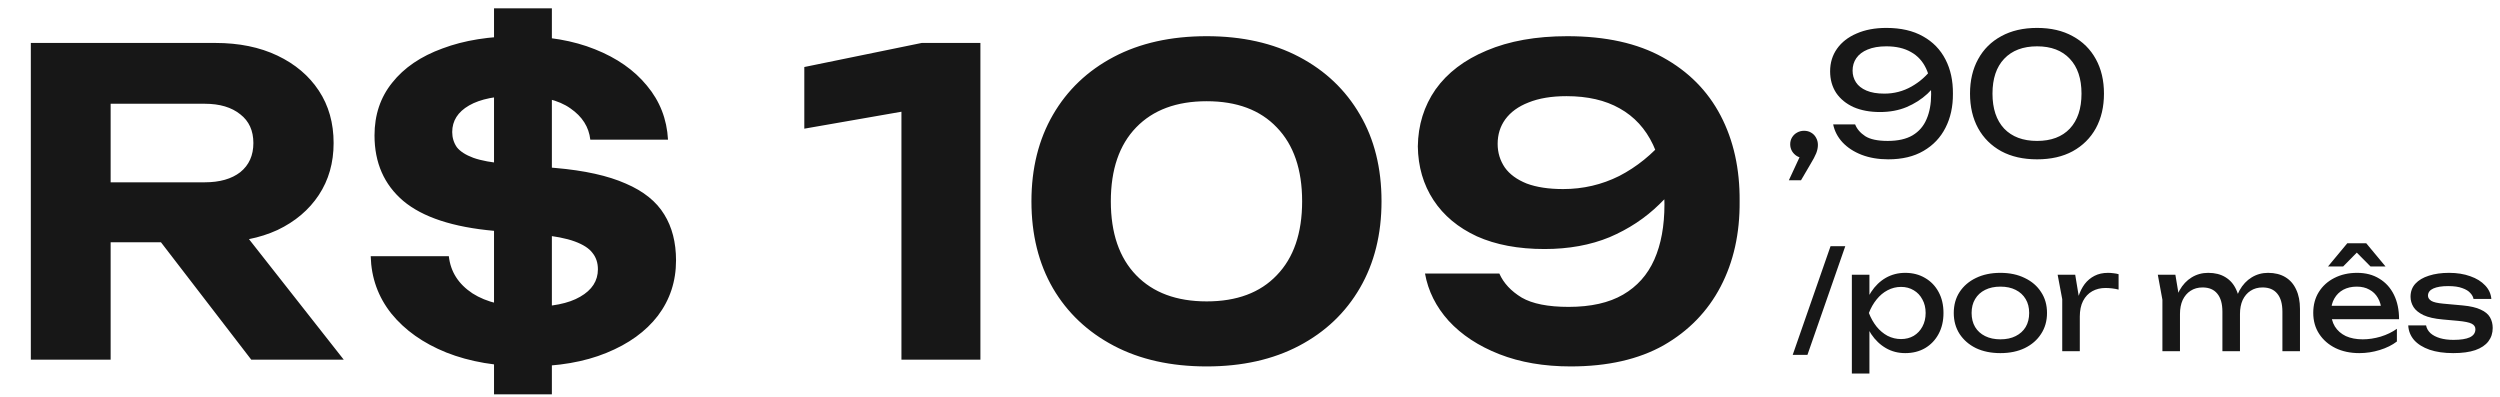
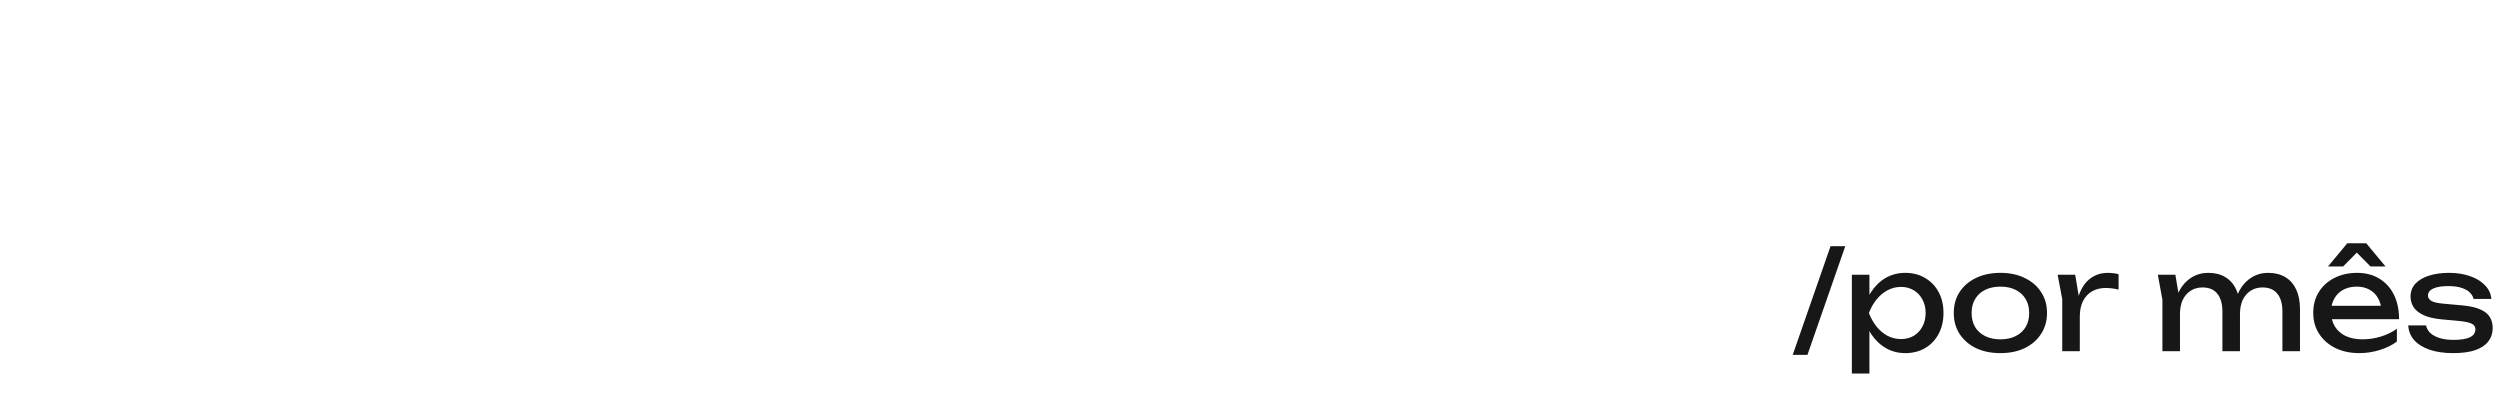
<svg xmlns="http://www.w3.org/2000/svg" width="296" height="47" viewBox="0 0 296 47" fill="none">
-   <path d="M10.2 21.585H24.25C26.017 21.585 27.417 21.185 28.45 20.385C29.483 19.552 30 18.402 30 16.935C30 15.468 29.483 14.335 28.45 13.535C27.417 12.702 26.017 12.285 24.25 12.285H8.85L13.1 7.635V42.585H3.65V5.085H25.5C28.3 5.085 30.75 5.585 32.85 6.585C34.95 7.585 36.583 8.968 37.75 10.735C38.917 12.502 39.5 14.568 39.5 16.935C39.5 19.268 38.917 21.318 37.75 23.085C36.583 24.852 34.95 26.235 32.85 27.235C30.75 28.202 28.3 28.685 25.5 28.685H10.2V21.585ZM16.25 25.035H26.9L40.7 42.585H29.75L16.25 25.035ZM62.492 43.385C58.825 43.385 55.609 42.835 52.842 41.735C50.109 40.635 47.942 39.102 46.342 37.135C44.776 35.168 43.959 32.902 43.892 30.335H53.142C53.342 32.168 54.276 33.635 55.942 34.735C57.609 35.802 59.859 36.335 62.692 36.335C65.326 36.335 67.326 35.935 68.692 35.135C70.092 34.335 70.792 33.252 70.792 31.885C70.792 31.118 70.576 30.468 70.142 29.935C69.742 29.402 69.042 28.952 68.042 28.585C67.042 28.218 65.675 27.952 63.942 27.785L58.542 27.335C53.642 26.902 50.042 25.718 47.742 23.785C45.475 21.852 44.342 19.268 44.342 16.035C44.342 13.602 45.042 11.518 46.442 9.785C47.842 8.018 49.825 6.668 52.392 5.735C54.959 4.768 57.975 4.285 61.442 4.285C64.876 4.285 67.876 4.802 70.442 5.835C73.042 6.868 75.092 8.302 76.592 10.135C78.126 11.968 78.959 14.102 79.092 16.535H69.892C69.725 15.035 68.942 13.802 67.542 12.835C66.142 11.835 64.059 11.335 61.292 11.335C58.792 11.335 56.876 11.718 55.542 12.485C54.209 13.252 53.542 14.302 53.542 15.635C53.542 16.302 53.725 16.902 54.092 17.435C54.492 17.935 55.142 18.352 56.042 18.685C56.975 19.018 58.242 19.252 59.842 19.385L65.742 19.885C69.209 20.185 71.992 20.802 74.092 21.735C76.192 22.635 77.709 23.852 78.642 25.385C79.576 26.885 80.042 28.702 80.042 30.835C80.042 33.302 79.326 35.485 77.892 37.385C76.459 39.252 74.425 40.718 71.792 41.785C69.192 42.852 66.092 43.385 62.492 43.385ZM65.342 0.985V46.685H58.492V0.985H65.342ZM116.08 5.085V42.585H106.73V8.285L111.28 12.435L95.23 15.235V7.935L109.13 5.085H116.08ZM142.872 43.385C138.639 43.385 134.972 42.568 131.872 40.935C128.772 39.302 126.372 37.035 124.672 34.135C122.972 31.202 122.122 27.768 122.122 23.835C122.122 19.935 122.972 16.518 124.672 13.585C126.372 10.652 128.772 8.368 131.872 6.735C134.972 5.102 138.639 4.285 142.872 4.285C147.072 4.285 150.722 5.102 153.822 6.735C156.922 8.368 159.322 10.652 161.022 13.585C162.722 16.485 163.572 19.902 163.572 23.835C163.572 27.735 162.722 31.152 161.022 34.085C159.322 37.018 156.922 39.302 153.822 40.935C150.722 42.568 147.072 43.385 142.872 43.385ZM142.872 35.685C146.439 35.685 149.205 34.652 151.172 32.585C153.172 30.518 154.172 27.602 154.172 23.835C154.172 20.068 153.172 17.152 151.172 15.085C149.205 13.018 146.439 11.985 142.872 11.985C139.305 11.985 136.522 13.018 134.522 15.085C132.522 17.152 131.522 20.068 131.522 23.835C131.522 27.602 132.522 30.518 134.522 32.585C136.522 34.652 139.305 35.685 142.872 35.685ZM185.971 43.385C182.805 43.385 179.988 42.902 177.521 41.935C175.055 40.968 173.055 39.652 171.521 37.985C170.021 36.318 169.088 34.452 168.721 32.385H177.521C178.021 33.518 178.905 34.468 180.171 35.235C181.438 35.968 183.288 36.335 185.721 36.335C188.355 36.335 190.505 35.852 192.171 34.885C193.838 33.918 195.071 32.535 195.871 30.735C196.671 28.935 197.071 26.752 197.071 24.185C197.071 21.385 196.621 19.035 195.721 17.135C194.821 15.235 193.505 13.802 191.771 12.835C190.071 11.868 187.971 11.385 185.471 11.385C183.705 11.385 182.205 11.635 180.971 12.135C179.771 12.602 178.855 13.268 178.221 14.135C177.621 14.968 177.321 15.935 177.321 17.035C177.321 18.068 177.605 19.002 178.171 19.835C178.738 20.635 179.605 21.268 180.771 21.735C181.938 22.168 183.371 22.385 185.071 22.385C187.438 22.385 189.655 21.868 191.721 20.835C193.788 19.768 195.621 18.285 197.221 16.385L200.521 18.685C199.521 20.718 198.171 22.552 196.471 24.185C194.805 25.818 192.838 27.118 190.571 28.085C188.305 29.018 185.738 29.485 182.871 29.485C179.771 29.485 177.105 28.985 174.871 27.985C172.638 26.952 170.921 25.518 169.721 23.685C168.521 21.852 167.905 19.735 167.871 17.335C167.905 14.802 168.605 12.552 169.971 10.585C171.371 8.618 173.388 7.085 176.021 5.985C178.688 4.852 181.871 4.285 185.571 4.285C190.105 4.285 193.871 5.118 196.871 6.785C199.905 8.452 202.188 10.752 203.721 13.685C205.255 16.618 206.005 20.002 205.971 23.835C206.005 27.635 205.255 31.002 203.721 33.935C202.188 36.868 199.938 39.185 196.971 40.885C194.005 42.552 190.338 43.385 185.971 43.385Z" fill="#171717" />
  <path d="M216.736 29.153H218.48L214 42.017H212.256L216.736 29.153ZM219.26 32.529H221.34V35.681L221.244 36.001V37.825L221.34 38.385V44.225H219.26V32.529ZM220.54 37.057C220.743 36.097 221.079 35.265 221.548 34.561C222.018 33.846 222.594 33.292 223.276 32.897C223.97 32.502 224.738 32.305 225.58 32.305C226.466 32.305 227.25 32.508 227.932 32.913C228.615 33.308 229.148 33.862 229.532 34.577C229.916 35.281 230.108 36.108 230.108 37.057C230.108 37.996 229.916 38.822 229.532 39.537C229.148 40.252 228.615 40.812 227.932 41.217C227.25 41.612 226.466 41.809 225.58 41.809C224.738 41.809 223.975 41.612 223.292 41.217C222.61 40.822 222.028 40.268 221.548 39.553C221.079 38.838 220.743 38.006 220.54 37.057ZM227.996 37.057C227.996 36.449 227.868 35.916 227.612 35.457C227.367 34.988 227.026 34.625 226.588 34.369C226.151 34.102 225.65 33.969 225.084 33.969C224.519 33.969 223.986 34.102 223.484 34.369C222.994 34.625 222.562 34.988 222.188 35.457C221.815 35.916 221.511 36.449 221.276 37.057C221.511 37.665 221.815 38.204 222.188 38.673C222.562 39.132 222.994 39.494 223.484 39.761C223.986 40.017 224.519 40.145 225.084 40.145C225.65 40.145 226.151 40.017 226.588 39.761C227.026 39.494 227.367 39.132 227.612 38.673C227.868 38.204 227.996 37.665 227.996 37.057ZM236.846 41.809C235.748 41.809 234.782 41.612 233.95 41.217C233.129 40.812 232.484 40.252 232.014 39.537C231.556 38.822 231.326 37.996 231.326 37.057C231.326 36.108 231.556 35.281 232.014 34.577C232.484 33.862 233.129 33.308 233.95 32.913C234.782 32.508 235.748 32.305 236.846 32.305C237.945 32.305 238.905 32.508 239.726 32.913C240.558 33.308 241.204 33.862 241.662 34.577C242.132 35.281 242.366 36.108 242.366 37.057C242.366 37.996 242.132 38.822 241.662 39.537C241.204 40.252 240.558 40.812 239.726 41.217C238.905 41.612 237.945 41.809 236.846 41.809ZM236.846 40.177C237.55 40.177 238.153 40.049 238.654 39.793C239.166 39.537 239.561 39.18 239.838 38.721C240.116 38.252 240.254 37.697 240.254 37.057C240.254 36.417 240.116 35.868 239.838 35.409C239.561 34.94 239.166 34.577 238.654 34.321C238.153 34.065 237.55 33.937 236.846 33.937C236.153 33.937 235.55 34.065 235.038 34.321C234.526 34.577 234.132 34.94 233.854 35.409C233.577 35.868 233.438 36.417 233.438 37.057C233.438 37.697 233.577 38.252 233.854 38.721C234.132 39.18 234.526 39.537 235.038 39.793C235.55 40.049 236.153 40.177 236.846 40.177ZM243.625 32.529H245.705L246.249 35.825V41.585H244.169V35.425L243.625 32.529ZM250.841 32.465V34.289C250.606 34.225 250.35 34.177 250.073 34.145C249.796 34.113 249.534 34.097 249.289 34.097C248.702 34.097 248.18 34.225 247.721 34.481C247.262 34.737 246.9 35.121 246.633 35.633C246.377 36.134 246.249 36.753 246.249 37.489L245.769 36.897C245.812 36.257 245.918 35.66 246.089 35.105C246.27 34.54 246.516 34.049 246.825 33.633C247.145 33.217 247.534 32.892 247.993 32.657C248.452 32.422 248.985 32.305 249.593 32.305C249.806 32.305 250.025 32.321 250.249 32.353C250.473 32.374 250.67 32.412 250.841 32.465ZM255.485 32.529H257.565L258.109 35.793V41.585H256.029V35.489L255.485 32.529ZM261.453 32.305C262.253 32.305 262.93 32.476 263.485 32.817C264.05 33.158 264.477 33.649 264.765 34.289C265.063 34.918 265.213 35.681 265.213 36.577V41.585H263.133V36.913C263.133 35.964 262.93 35.249 262.525 34.769C262.13 34.278 261.549 34.033 260.781 34.033C260.237 34.033 259.762 34.166 259.357 34.433C258.962 34.689 258.653 35.052 258.429 35.521C258.215 35.99 258.109 36.54 258.109 37.169L257.373 36.769C257.469 35.83 257.698 35.03 258.061 34.369C258.434 33.708 258.909 33.201 259.485 32.849C260.071 32.486 260.727 32.305 261.453 32.305ZM268.541 32.305C269.341 32.305 270.023 32.476 270.589 32.817C271.154 33.158 271.581 33.649 271.869 34.289C272.167 34.918 272.317 35.681 272.317 36.577V41.585H270.237V36.913C270.237 35.964 270.034 35.249 269.629 34.769C269.234 34.278 268.653 34.033 267.885 34.033C267.341 34.033 266.866 34.166 266.461 34.433C266.066 34.689 265.757 35.052 265.533 35.521C265.319 35.99 265.213 36.54 265.213 37.169L264.477 36.769C264.573 35.83 264.802 35.03 265.165 34.369C265.538 33.708 266.013 33.201 266.589 32.849C267.175 32.486 267.826 32.305 268.541 32.305ZM279.345 41.809C278.289 41.809 277.35 41.612 276.529 41.217C275.708 40.812 275.062 40.252 274.593 39.537C274.124 38.822 273.889 37.99 273.889 37.041C273.889 36.102 274.108 35.281 274.545 34.577C274.993 33.862 275.606 33.308 276.385 32.913C277.174 32.508 278.076 32.305 279.089 32.305C280.102 32.305 280.977 32.534 281.713 32.993C282.46 33.441 283.036 34.076 283.441 34.897C283.846 35.718 284.049 36.684 284.049 37.793H275.521V36.209H283.009L281.969 36.801C281.937 36.204 281.793 35.692 281.537 35.265C281.292 34.838 280.956 34.513 280.529 34.289C280.113 34.054 279.617 33.937 279.041 33.937C278.433 33.937 277.9 34.06 277.441 34.305C276.993 34.55 276.641 34.897 276.385 35.345C276.129 35.782 276.001 36.305 276.001 36.913C276.001 37.585 276.15 38.166 276.449 38.657C276.758 39.148 277.19 39.526 277.745 39.793C278.31 40.049 278.977 40.177 279.745 40.177C280.438 40.177 281.148 40.07 281.873 39.857C282.598 39.633 283.238 39.324 283.793 38.929V40.433C283.238 40.86 282.561 41.196 281.761 41.441C280.972 41.686 280.166 41.809 279.345 41.809ZM277.921 28.801H280.161L282.449 31.553H280.673L278.593 29.457H279.489L277.425 31.553H275.633L277.921 28.801ZM295.136 38.833C295.136 39.441 294.966 39.969 294.624 40.417C294.283 40.865 293.766 41.212 293.072 41.457C292.379 41.692 291.51 41.809 290.464 41.809C289.387 41.809 288.454 41.676 287.664 41.409C286.875 41.132 286.262 40.748 285.824 40.257C285.398 39.756 285.168 39.18 285.136 38.529H287.248C287.312 38.87 287.483 39.174 287.76 39.441C288.048 39.697 288.422 39.894 288.88 40.033C289.35 40.172 289.883 40.241 290.48 40.241C291.344 40.241 291.995 40.14 292.432 39.937C292.87 39.724 293.088 39.404 293.088 38.977C293.088 38.689 292.939 38.47 292.64 38.321C292.352 38.172 291.803 38.06 290.992 37.985L289.216 37.825C288.256 37.74 287.499 37.569 286.944 37.313C286.39 37.046 285.995 36.726 285.76 36.353C285.526 35.969 285.408 35.564 285.408 35.137C285.408 34.518 285.6 34.001 285.984 33.585C286.368 33.169 286.902 32.854 287.584 32.641C288.267 32.417 289.062 32.305 289.968 32.305C290.907 32.305 291.744 32.438 292.48 32.705C293.216 32.961 293.803 33.324 294.24 33.793C294.678 34.252 294.923 34.785 294.976 35.393H292.864C292.822 35.148 292.694 34.913 292.48 34.689C292.278 34.454 291.963 34.262 291.536 34.113C291.12 33.953 290.56 33.873 289.856 33.873C289.11 33.873 288.523 33.969 288.096 34.161C287.68 34.353 287.472 34.636 287.472 35.009C287.472 35.244 287.6 35.446 287.856 35.617C288.112 35.777 288.587 35.889 289.28 35.953L291.568 36.161C292.486 36.246 293.2 36.412 293.712 36.657C294.235 36.892 294.603 37.196 294.816 37.569C295.03 37.942 295.136 38.364 295.136 38.833Z" fill="#171717" />
-   <path d="M211.8 21.345L213.46 17.765L213.6 18.705C213.293 18.705 213.013 18.632 212.76 18.485C212.52 18.338 212.327 18.145 212.18 17.905C212.033 17.652 211.96 17.378 211.96 17.085C211.96 16.778 212.033 16.505 212.18 16.265C212.327 16.025 212.52 15.838 212.76 15.705C213.013 15.558 213.293 15.485 213.6 15.485C213.92 15.485 214.2 15.558 214.44 15.705C214.693 15.852 214.887 16.052 215.02 16.305C215.167 16.558 215.24 16.845 215.24 17.165C215.24 17.472 215.173 17.798 215.04 18.145C214.907 18.478 214.673 18.918 214.34 19.465L213.24 21.345H211.8ZM223.566 18.865C222.393 18.865 221.339 18.685 220.406 18.325C219.486 17.965 218.733 17.472 218.146 16.845C217.573 16.218 217.206 15.512 217.046 14.725H219.646C219.859 15.272 220.259 15.738 220.846 16.125C221.433 16.498 222.319 16.685 223.506 16.685C224.719 16.685 225.699 16.465 226.446 16.025C227.206 15.572 227.759 14.932 228.106 14.105C228.466 13.278 228.646 12.298 228.646 11.165C228.646 9.965 228.446 8.945 228.046 8.105C227.646 7.252 227.053 6.605 226.266 6.165C225.479 5.712 224.506 5.485 223.346 5.485C222.466 5.485 221.726 5.612 221.126 5.865C220.539 6.105 220.093 6.445 219.786 6.885C219.493 7.312 219.346 7.805 219.346 8.365C219.346 8.872 219.479 9.332 219.746 9.745C220.013 10.158 220.426 10.485 220.986 10.725C221.546 10.965 222.253 11.085 223.106 11.085C224.266 11.085 225.339 10.805 226.326 10.245C227.313 9.685 228.133 8.958 228.786 8.065L229.906 8.885C229.479 9.698 228.913 10.438 228.206 11.105C227.499 11.758 226.673 12.285 225.726 12.685C224.793 13.072 223.746 13.265 222.586 13.265C221.399 13.265 220.359 13.072 219.466 12.685C218.586 12.285 217.899 11.725 217.406 11.005C216.926 10.272 216.686 9.418 216.686 8.445C216.686 7.432 216.959 6.538 217.506 5.765C218.053 4.992 218.826 4.392 219.826 3.965C220.826 3.525 221.999 3.305 223.346 3.305C225.066 3.305 226.513 3.638 227.686 4.305C228.859 4.958 229.746 5.872 230.346 7.045C230.946 8.205 231.239 9.552 231.226 11.085C231.239 12.605 230.946 13.952 230.346 15.125C229.759 16.285 228.893 17.198 227.746 17.865C226.613 18.532 225.219 18.865 223.566 18.865ZM241.19 18.865C239.55 18.865 238.137 18.545 236.95 17.905C235.763 17.252 234.85 16.345 234.21 15.185C233.57 14.012 233.25 12.645 233.25 11.085C233.25 9.525 233.57 8.165 234.21 7.005C234.85 5.832 235.763 4.925 236.95 4.285C238.137 3.632 239.55 3.305 241.19 3.305C242.83 3.305 244.237 3.632 245.41 4.285C246.597 4.925 247.51 5.832 248.15 7.005C248.79 8.165 249.11 9.525 249.11 11.085C249.11 12.645 248.79 14.012 248.15 15.185C247.51 16.345 246.597 17.252 245.41 17.905C244.237 18.545 242.83 18.865 241.19 18.865ZM241.19 16.685C242.857 16.685 244.15 16.198 245.07 15.225C245.99 14.238 246.45 12.858 246.45 11.085C246.45 9.312 245.99 7.938 245.07 6.965C244.15 5.978 242.857 5.485 241.19 5.485C239.523 5.485 238.223 5.978 237.29 6.965C236.37 7.938 235.91 9.312 235.91 11.085C235.91 12.858 236.37 14.238 237.29 15.225C238.223 16.198 239.523 16.685 241.19 16.685Z" fill="#171717" />
</svg>